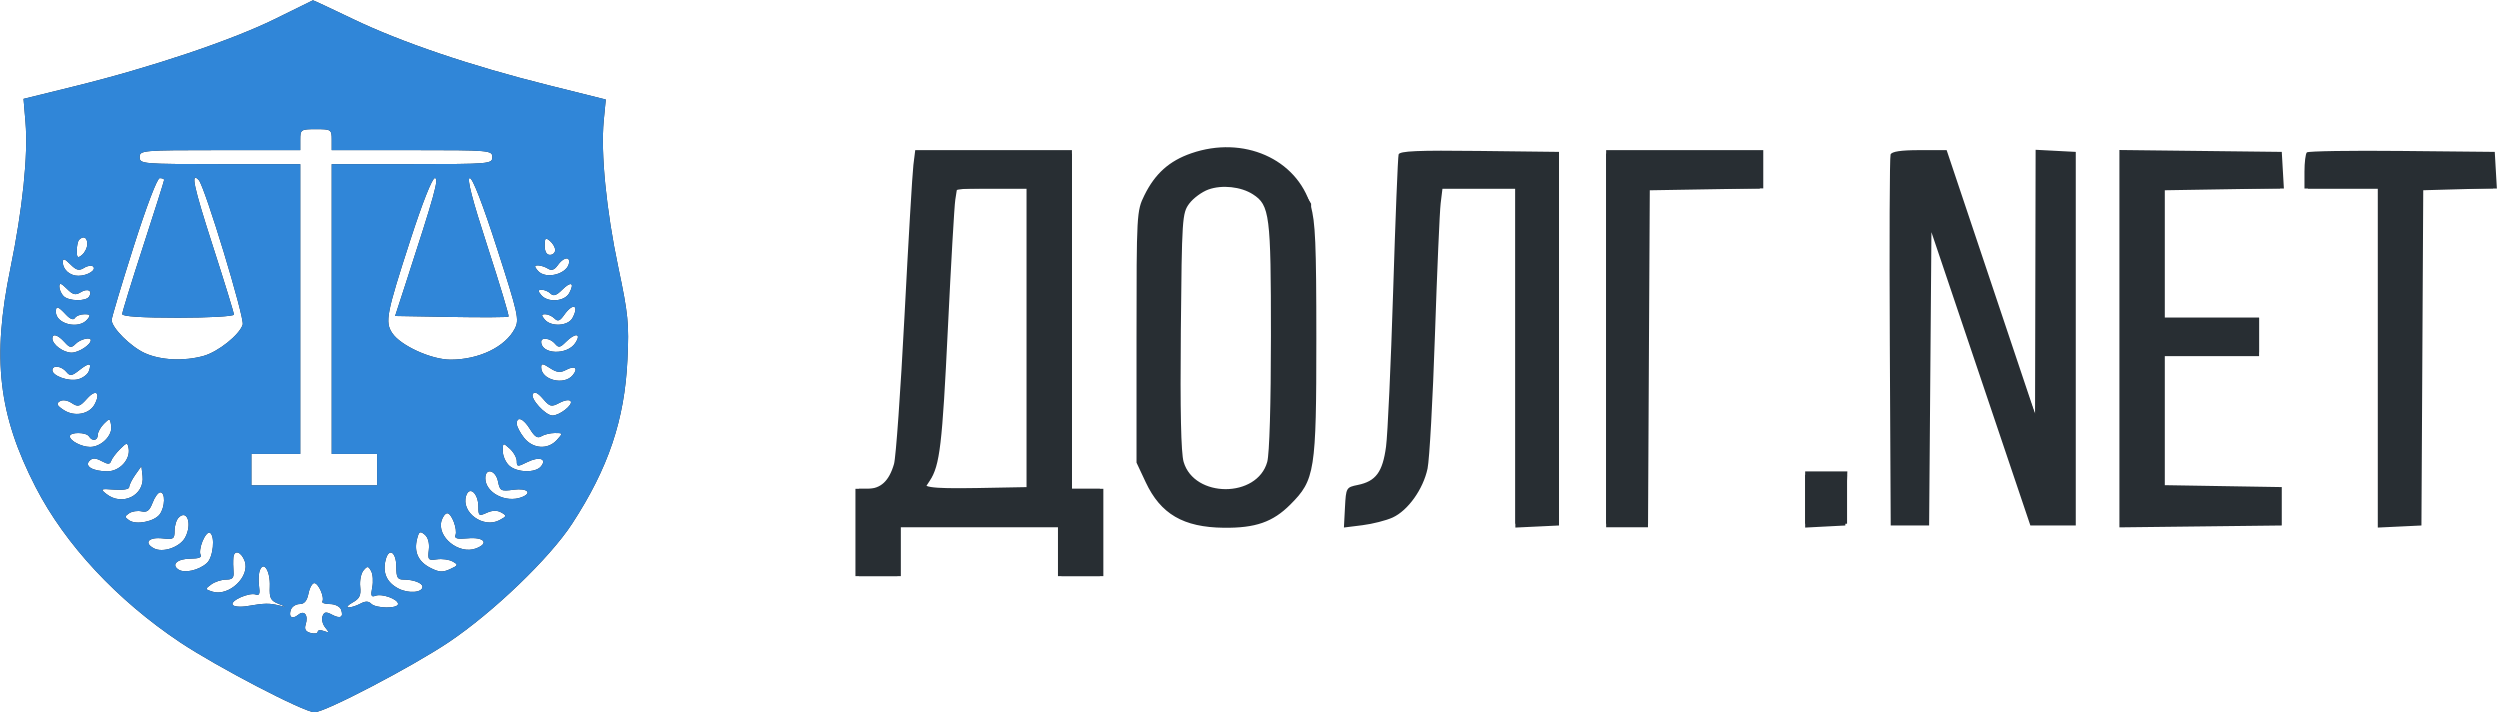
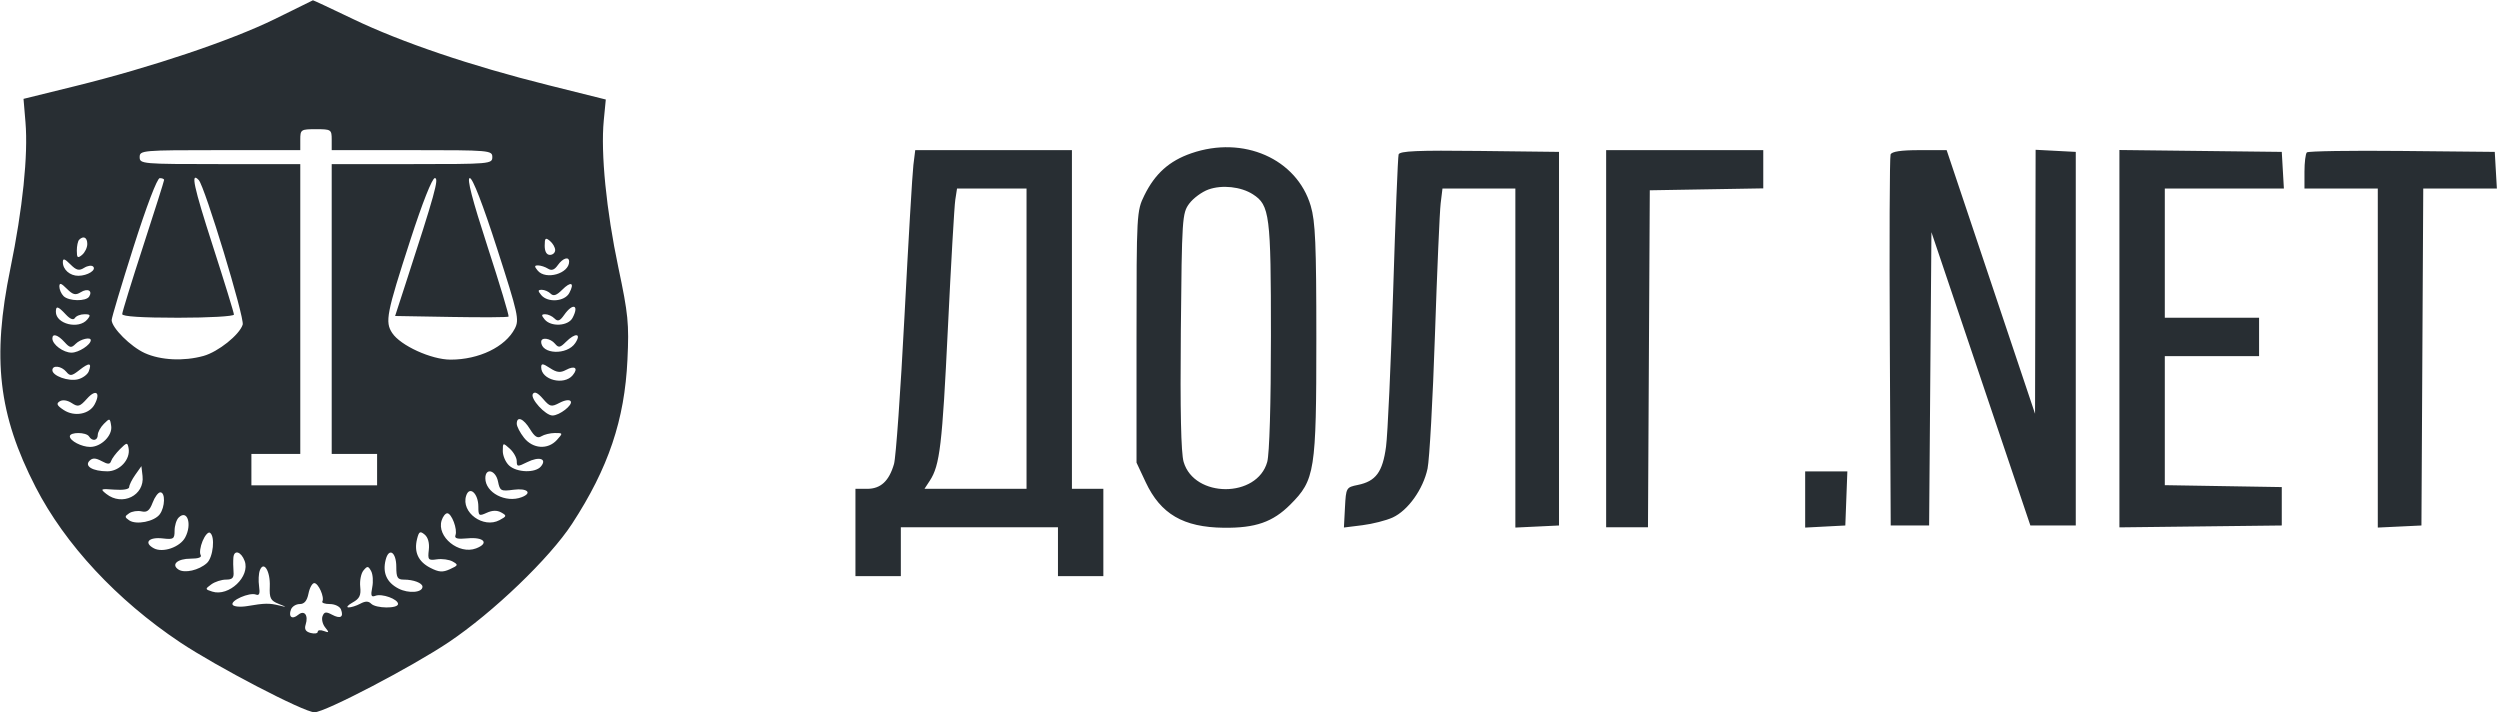
<svg xmlns="http://www.w3.org/2000/svg" width="716" height="204" viewBox="0 0 716 204" fill="none">
  <path fill-rule="evenodd" clip-rule="evenodd" d="M78.636 5.491C66.178 11.603 43.198 19.322 21.618 24.644L6.736 28.314L7.301 35.051C8.083 44.378 6.481 59.861 2.969 76.923C-2.328 102.655 -0.468 118.75 10.2 139.5C18.641 155.917 33.456 171.841 51.534 183.93C61.998 190.927 87.102 204.001 90.071 203.999C93.06 203.998 117.965 190.994 128.5 183.934C141.23 175.403 157.427 159.855 163.848 150C174.243 134.047 178.894 120.263 179.704 103C180.189 92.691 179.919 89.959 177.097 76.618C173.651 60.324 172.016 43.84 172.919 34.5L173.5 28.5L156.945 24.366C134.877 18.855 114.987 12.119 101.127 5.462C94.872 2.458 89.697 0.037 89.627 0.081C89.557 0.126 84.611 2.56 78.636 5.491ZM86 40V43H63C40.667 43 40 43.058 40 45C40 46.942 40.667 47 63 47H86V88.5V130H79H72V134.5V139H90H108V134.5V130H101.5H95V88.5V47H118C140.333 47 141 46.942 141 45C141 43.058 140.333 43 118 43H95V40C95 37.111 94.833 37 90.5 37C86.167 37 86 37.111 86 40ZM341.196 43.897C334.887 46.076 330.808 49.729 327.747 55.94C325.544 60.412 325.5 61.198 325.5 96.5V132.5L328.129 138.107C332.403 147.221 338.915 151.018 350.5 151.149C359.556 151.252 364.533 149.52 369.523 144.53C376.614 137.439 377 134.982 377 97C377 69.904 376.727 63.442 375.389 58.939C371.389 45.469 356.108 38.747 341.196 43.897ZM261.595 47.25C261.305 49.588 260.159 69.05 259.048 90.5C257.937 111.95 256.585 131.025 256.044 132.888C254.621 137.791 252.229 140 248.345 140H245V152.5V165H251.5H258V158V151H280.5H303V158V165H309.5H316V152.5V140H311.5H307V91.5V43H284.561H262.123L261.595 47.25ZM400.561 44.231C400.346 44.929 399.641 62.6 398.994 83.5C398.347 104.4 397.432 124.389 396.96 127.921C395.988 135.2 394.043 137.837 388.871 138.889C385.561 139.562 385.495 139.677 385.199 145.328L384.898 151.082L390.199 150.42C393.114 150.056 397.015 149.061 398.866 148.21C403.257 146.191 407.603 140.094 408.852 134.199C409.401 131.615 410.353 114.425 410.968 96C411.584 77.575 412.321 60.588 412.605 58.25L413.123 54H423.561H434V102.548V151.095L440.25 150.798L446.5 150.5V97V43.5L423.726 43.231C406.011 43.022 400.865 43.244 400.561 44.231ZM460 97V151H465.99H471.981L472.24 102.75L472.5 54.5L488.75 54.225L505 53.95V48.475V43H482.5H460V97ZM541.459 44.25C541.195 44.938 541.097 69.125 541.24 98L541.5 150.5H547H552.5L552.831 108.5L553.163 66.5L567.331 108.5L581.5 150.5H588H594.5V97V43.5L588.75 43.2L583 42.9L582.919 80.7L582.837 118.5L570.179 80.75L557.52 43H549.728C544.417 43 541.785 43.398 541.459 44.25ZM607 97V151.037L630.25 150.768L653.5 150.5V145V139.5L636.75 139.226L620 138.952V120.476V102H633.5H647V96.5V91H633.5H620V72.5V54H637.052H654.105L653.802 48.75L653.5 43.5L630.25 43.232L607 42.963V97ZM660.683 43.651C660.307 44.026 660 46.508 660 49.167V54H670.5H681V102.548V151.095L687.25 150.798L693.5 150.5L693.76 102.25L694.019 54H704.562H715.105L714.802 48.75L714.5 43.5L687.933 43.234C673.321 43.088 661.058 43.275 660.683 43.651ZM38.23 70.769C34.782 81.621 31.969 91.028 31.98 91.673C32.018 93.898 37.427 99.289 41.459 101.12C45.999 103.183 52.637 103.506 58.277 101.94C62.478 100.773 68.578 95.905 69.507 92.977C70.107 91.087 58.647 53.385 56.92 51.567C54.514 49.033 55.426 53.299 60.962 70.465C64.283 80.762 67 89.595 67 90.093C67 90.598 59.9 91 51 91C40.622 91 35 90.636 35 89.963C35 89.393 37.7 80.635 41 70.5C44.3 60.365 47 51.832 47 51.537C47 51.242 46.438 51.009 45.75 51.019C45.009 51.031 41.946 59.077 38.23 70.769ZM117.547 68.661C110.688 89.82 110.228 92.172 112.32 95.365C114.675 98.96 123.526 103 129.047 103C137.181 103 144.735 99.348 147.446 94.104C148.764 91.556 148.412 89.968 142.363 71.183C138.288 58.526 135.376 51 134.555 51C133.649 51 135.212 57.044 139.637 70.653C143.152 81.461 145.86 90.473 145.655 90.678C145.45 90.883 138.055 90.927 129.221 90.775L113.159 90.5L116.087 81.5C124.544 55.506 125.793 51 124.542 51C123.778 51 120.988 58.042 117.547 68.661ZM346.094 54.274C344.22 54.948 341.745 56.77 340.594 58.322C338.582 61.033 338.488 62.461 338.19 94.822C337.98 117.531 338.242 129.737 338.994 132.298C342.044 142.688 360.048 142.691 362.933 132.302C363.573 129.997 363.991 115.791 363.994 96.218C364 61.519 363.649 58.755 358.834 55.652C355.431 53.459 349.993 52.871 346.094 54.274ZM273.593 57.25C273.319 59.037 272.366 75.575 271.476 94C269.858 127.513 269.175 133.278 266.303 137.66L264.77 140H279.385H294V97V54H284.045H274.091L273.593 57.25ZM22.667 68.667C22.3 69.033 22 70.438 22 71.789C22 73.859 22.236 74.049 23.5 73C24.325 72.315 25 70.91 25 69.878C25 67.991 23.908 67.425 22.667 68.667ZM156 70.378C156 72.042 156.548 73 157.5 73C158.325 73 159 72.38 159 71.622C159 70.865 158.325 69.685 157.5 69C156.232 67.947 156 68.16 156 70.378ZM18 75.078C18 77.218 20.033 79.003 22.45 78.985C25.074 78.965 27.673 77.34 26.676 76.342C26.254 75.921 25.093 76.085 24.097 76.708C22.631 77.623 21.874 77.43 20.142 75.698C18.496 74.051 18 73.908 18 75.078ZM159.759 75.934C158.804 77.297 157.975 77.597 156.952 76.949C156.153 76.444 154.882 76.024 154.128 76.015C153.021 76.003 152.996 76.29 154 77.5C156.304 80.276 163 78.363 163 74.929C163 73.342 161.179 73.907 159.759 75.934ZM17 82.078C17 82.915 17.54 84.14 18.2 84.8C19.687 86.287 24.649 86.377 25.541 84.933C26.593 83.232 25.076 82.471 23.097 83.708C21.631 84.623 20.874 84.43 19.142 82.698C17.496 81.051 17 80.908 17 82.078ZM160.983 83.017C159.395 84.605 158.5 84.9 157.7 84.1C157.095 83.495 155.96 83 155.178 83C154.027 83 153.993 83.286 155 84.5C156.87 86.754 161.715 86.401 163.046 83.914C164.64 80.935 163.542 80.458 160.983 83.017ZM16 89.3C16 92.813 22.576 94.421 25 91.5C26.038 90.249 25.902 90 24.181 90C23.047 90 21.819 90.484 21.453 91.075C21.028 91.763 20.092 91.403 18.856 90.075C16.611 87.666 16 87.5 16 89.3ZM161.566 90.209C160.356 91.937 159.755 92.155 158.809 91.209C158.144 90.544 156.96 90 156.178 90C155.027 90 154.993 90.286 156 91.5C157.805 93.675 162.711 93.408 163.965 91.066C165.973 87.313 164.07 86.634 161.566 90.209ZM15 96.929C15 98.675 18.141 101 20.5 101C22.525 101 26 98.743 26 97.429C26 96.413 23.02 97.123 21.687 98.456C20.412 99.731 20.01 99.669 18.46 97.956C16.573 95.871 15 95.404 15 96.929ZM162.067 97.933C160.41 99.59 159.964 99.661 158.944 98.433C157.637 96.858 155 96.487 155 97.878C155 101.509 162.42 101.792 164.759 98.25C166.622 95.428 164.788 95.212 162.067 97.933ZM22.763 105.972C20.538 107.722 20.067 107.786 18.988 106.486C17.582 104.791 15 104.491 15 106.021C15 107.656 19.629 109.31 22.316 108.636C23.671 108.295 25.065 107.274 25.413 106.366C26.369 103.874 25.579 103.757 22.763 105.972ZM155 105.185C155 108.817 161.531 110.475 164.02 107.476C165.722 105.425 164.656 104.579 162.096 105.949C160.471 106.818 159.476 106.703 157.51 105.415C155.454 104.068 155 104.026 155 105.185ZM24.955 114.139C22.85 116.491 22.368 116.632 20.536 115.432C19.294 114.618 17.938 114.42 17.108 114.933C16.037 115.595 16.29 116.144 18.262 117.436C21.309 119.432 25.579 118.655 27.091 115.83C28.907 112.437 27.486 111.313 24.955 114.139ZM152.607 112.827C151.792 114.145 156.217 119 158.232 119C160.244 119 164.111 115.988 163.457 114.931C163.121 114.386 161.797 114.566 160.276 115.363C157.882 116.618 157.494 116.523 155.496 114.2C154.026 112.492 153.089 112.047 152.607 112.827ZM29.75 121.384C28.788 122.352 28 123.786 28 124.571C28 126.211 26.416 126.483 25.5 125C24.708 123.718 20 123.688 20 124.965C20 126.243 23.372 128 25.823 128C28.967 128 32.242 124.752 31.847 122.025C31.516 119.737 31.419 119.707 29.75 121.384ZM148 121.365C148 122.116 148.933 123.916 150.073 125.365C152.595 128.572 156.91 128.862 159.5 126C161.262 124.053 161.247 124 158.905 124.015C157.582 124.024 155.847 124.444 155.049 124.949C153.975 125.628 153.133 125.103 151.813 122.933C149.938 119.85 148 119.053 148 121.365ZM34.364 128.636C33.201 129.799 32.06 131.321 31.827 132.018C31.489 133.032 30.941 133.039 29.095 132.051C27.373 131.129 26.497 131.103 25.651 131.949C24.094 133.506 26.533 134.965 30.727 134.985C34.283 135.002 37.443 131.541 36.821 128.311C36.504 126.663 36.311 126.689 34.364 128.636ZM144 129.19C144 130.565 144.823 132.435 145.829 133.345C148.066 135.369 153.331 135.511 154.926 133.589C156.764 131.374 154.424 130.642 150.987 132.356C148.235 133.729 148 133.707 148 132.078C148 131.106 147.1 129.495 146 128.5C144.051 126.736 144 126.753 144 129.19ZM38.75 135.973C37.787 137.332 37 138.919 37 139.499C37 140.123 35.265 140.421 32.75 140.231C28.767 139.929 28.622 140.006 30.441 141.454C34.997 145.082 41.461 141.897 40.825 136.338L40.5 133.5L38.75 135.973ZM139 136.961C139 141.097 144.849 144.147 149.418 142.393C152.572 141.183 151.002 139.736 147.103 140.259C143.444 140.75 143.171 140.605 142.628 137.891C141.976 134.629 139 133.866 139 136.961ZM517 143.05V151.1L522.75 150.8L528.5 150.5L528.792 142.75L529.084 135H523.042H517V143.05ZM133.501 141.996C131.993 146.749 138.436 151.443 143.067 148.964C145.148 147.85 145.185 147.683 143.551 146.768C142.362 146.103 140.998 146.136 139.391 146.868C137.174 147.878 137 147.75 137 145.101C137 141.297 134.443 139.028 133.501 141.996ZM43.706 143.967C42.853 146.228 42.1 146.821 40.543 146.457C39.419 146.195 37.825 146.435 37 146.99C35.667 147.888 35.667 148.114 37 149.027C39.012 150.405 44.198 149.378 45.75 147.295C47.287 145.232 47.397 141 45.913 141C45.315 141 44.322 142.335 43.706 143.967ZM51.16 148.24C50.522 148.878 50 150.57 50 151.999C50 154.364 49.694 154.563 46.618 154.204C42.6 153.735 41.068 155.431 44.063 157.034C46.635 158.41 51.55 156.71 53.038 153.929C55.074 150.124 53.635 145.765 51.16 148.24ZM126.484 149.049C125.003 153.717 131.417 158.933 136.339 157.061C140.223 155.585 138.626 153.73 133.861 154.185C130.98 154.459 130.086 154.22 130.45 153.27C131.084 151.618 129.347 147 128.092 147C127.566 147 126.842 147.922 126.484 149.049ZM58.02 154.952C57.353 156.562 57.102 158.356 57.463 158.94C57.877 159.61 56.83 160 54.618 160C50.811 160 48.921 161.688 51.122 163.122C52.866 164.258 56.97 163.322 59.25 161.267C61.073 159.624 61.679 153.538 60.116 152.572C59.63 152.271 58.687 153.343 58.02 154.952ZM119.451 154.34C118.514 158.073 119.766 160.828 123.209 162.608C125.695 163.894 126.769 163.971 128.867 163.015C131.248 161.93 131.31 161.753 129.638 160.817C128.638 160.257 126.611 159.977 125.135 160.194C122.655 160.557 122.477 160.35 122.812 157.488C123.039 155.544 122.597 153.911 121.628 153.106C120.315 152.017 119.987 152.202 119.451 154.34ZM66.844 159.667C66.759 160.675 66.776 162.512 66.882 163.75C67.033 165.499 66.553 166 64.729 166C63.438 166 61.537 166.618 60.504 167.373C58.69 168.7 58.7 168.77 60.797 169.436C65.549 170.944 71.715 165.106 70.069 160.657C69.071 157.961 67.042 157.338 66.844 159.667ZM110.447 160.357C109.52 164.047 110.765 166.827 114.121 168.562C116.993 170.048 121 169.743 121 168.04C121 166.979 118.441 166 115.668 166.001C113.839 166.001 113.5 165.429 113.5 162.344C113.5 158.088 111.365 156.699 110.447 160.357ZM74.421 163.345C74.067 164.269 73.967 166.322 74.2 167.909C74.508 170.011 74.263 170.654 73.294 170.282C71.444 169.573 65.891 172.014 66.631 173.212C66.966 173.754 68.857 173.915 70.868 173.573C75.819 172.73 77.097 172.708 80 173.414C82.283 173.969 82.267 173.929 79.806 172.946C77.474 172.015 77.132 171.342 77.268 167.947C77.442 163.577 75.523 160.474 74.421 163.345ZM104.094 163.386C103.404 164.219 102.987 166.309 103.167 168.032C103.429 170.522 102.984 171.448 100.998 172.547C99.624 173.307 99.092 173.945 99.816 173.965C100.539 173.984 102.05 173.508 103.173 172.907C104.65 172.117 105.517 172.117 106.307 172.907C107.69 174.29 114 174.346 114 172.975C114 171.585 109.379 169.917 107.513 170.634C106.307 171.096 106.127 170.614 106.609 168.205C106.94 166.551 106.792 164.45 106.28 163.536C105.454 162.06 105.209 162.043 104.094 163.386ZM88.35 170C87.935 172.074 87.162 173 85.844 173C84.795 173 83.671 173.694 83.345 174.543C82.527 176.674 83.656 177.531 85.387 176.094C87.172 174.613 88.39 176.195 87.537 178.885C87.116 180.211 87.532 180.906 88.972 181.282C90.087 181.574 91 181.419 91 180.938C91 180.457 91.787 180.358 92.75 180.719C94.278 181.291 94.327 181.162 93.138 179.7C92.389 178.779 92.045 177.325 92.373 176.47C92.853 175.219 93.383 175.134 95.071 176.038C97.497 177.336 98.503 176.754 97.655 174.543C97.329 173.694 95.897 173 94.472 173C93.048 173 92.081 172.662 92.324 172.25C93.004 171.094 91.197 167 90.007 167C89.426 167 88.68 168.35 88.35 170Z" fill="#282E33" />
-   <path fill-rule="evenodd" clip-rule="evenodd" d="M78.636 5.491C66.178 11.603 43.198 19.322 21.618 24.644L6.736 28.314L7.301 35.051C8.083 44.378 6.481 59.861 2.969 76.923C-2.328 102.655 -0.468 118.75 10.2 139.5C18.641 155.917 33.456 171.841 51.534 183.93C61.998 190.927 87.102 204.001 90.071 203.999C93.06 203.998 117.965 190.994 128.5 183.934C141.23 175.403 157.427 159.855 163.848 150C174.243 134.047 178.894 120.263 179.704 103C180.189 92.691 179.919 89.959 177.097 76.618C173.651 60.324 172.016 43.84 172.919 34.5L173.5 28.5L156.945 24.366C134.877 18.855 114.987 12.119 101.127 5.462C94.872 2.458 89.697 0.037 89.627 0.081C89.557 0.126 84.611 2.56 78.636 5.491ZM86 40V43H63C40.667 43 40 43.058 40 45C40 46.942 40.667 47 63 47H86V88.5V130H79H72V134.5V139H90H108V134.5V130H101.5H95V88.5V47H118C140.333 47 141 46.942 141 45C141 43.058 140.333 43 118 43H95V40C95 37.111 94.833 37 90.5 37C86.167 37 86 37.111 86 40ZM38.23 70.769C34.782 81.621 31.969 91.028 31.98 91.673C32.018 93.898 37.427 99.289 41.459 101.12C45.999 103.183 52.637 103.506 58.277 101.94C62.478 100.773 68.578 95.905 69.507 92.977C70.107 91.087 58.647 53.385 56.92 51.567C54.514 49.033 55.426 53.299 60.962 70.465C64.283 80.762 67 89.595 67 90.093C67 90.598 59.9 91 51 91C40.622 91 35 90.636 35 89.963C35 89.393 37.7 80.635 41 70.5C44.3 60.365 47 51.832 47 51.537C47 51.242 46.438 51.009 45.75 51.019C45.009 51.031 41.946 59.077 38.23 70.769ZM117.547 68.661C110.688 89.82 110.228 92.172 112.32 95.365C114.675 98.96 123.526 103 129.047 103C137.181 103 144.735 99.348 147.446 94.104C148.764 91.556 148.412 89.968 142.363 71.183C138.288 58.526 135.376 51 134.555 51C133.649 51 135.212 57.044 139.637 70.653C143.152 81.461 145.86 90.473 145.655 90.678C145.45 90.883 138.055 90.927 129.221 90.775L113.159 90.5L116.087 81.5C124.544 55.506 125.793 51 124.542 51C123.778 51 120.988 58.042 117.547 68.661ZM22.667 68.667C22.3 69.033 22 70.438 22 71.789C22 73.859 22.236 74.049 23.5 73C24.325 72.315 25 70.91 25 69.878C25 67.991 23.908 67.425 22.667 68.667ZM156 70.378C156 72.042 156.548 73 157.5 73C158.325 73 159 72.38 159 71.622C159 70.865 158.325 69.685 157.5 69C156.232 67.947 156 68.16 156 70.378ZM18 75.078C18 77.218 20.033 79.003 22.45 78.985C25.074 78.965 27.673 77.34 26.676 76.342C26.254 75.921 25.093 76.085 24.097 76.708C22.631 77.623 21.874 77.43 20.142 75.698C18.496 74.051 18 73.908 18 75.078ZM159.759 75.934C158.804 77.297 157.975 77.597 156.952 76.949C156.153 76.444 154.882 76.024 154.128 76.015C153.021 76.003 152.996 76.29 154 77.5C156.304 80.276 163 78.363 163 74.929C163 73.342 161.179 73.907 159.759 75.934ZM17 82.078C17 82.915 17.54 84.14 18.2 84.8C19.687 86.287 24.649 86.377 25.541 84.933C26.593 83.232 25.076 82.471 23.097 83.708C21.631 84.623 20.874 84.43 19.142 82.698C17.496 81.051 17 80.908 17 82.078ZM160.983 83.017C159.395 84.605 158.5 84.9 157.7 84.1C157.095 83.495 155.96 83 155.178 83C154.027 83 153.993 83.286 155 84.5C156.87 86.754 161.715 86.401 163.046 83.914C164.64 80.935 163.542 80.458 160.983 83.017ZM16 89.3C16 92.813 22.576 94.421 25 91.5C26.038 90.249 25.902 90 24.181 90C23.047 90 21.819 90.484 21.453 91.075C21.028 91.763 20.092 91.403 18.856 90.075C16.611 87.666 16 87.5 16 89.3ZM161.566 90.209C160.356 91.937 159.755 92.155 158.809 91.209C158.144 90.544 156.96 90 156.178 90C155.027 90 154.993 90.286 156 91.5C157.805 93.675 162.711 93.408 163.965 91.066C165.973 87.313 164.07 86.634 161.566 90.209ZM15 96.929C15 98.675 18.141 101 20.5 101C22.525 101 26 98.743 26 97.429C26 96.413 23.02 97.123 21.687 98.456C20.412 99.731 20.01 99.669 18.46 97.956C16.573 95.871 15 95.404 15 96.929ZM162.067 97.933C160.41 99.59 159.964 99.661 158.944 98.433C157.637 96.858 155 96.487 155 97.878C155 101.509 162.42 101.792 164.759 98.25C166.622 95.428 164.788 95.212 162.067 97.933ZM22.763 105.972C20.538 107.722 20.067 107.786 18.988 106.486C17.582 104.791 15 104.491 15 106.021C15 107.656 19.629 109.31 22.316 108.636C23.671 108.295 25.065 107.274 25.413 106.366C26.369 103.874 25.579 103.757 22.763 105.972ZM155 105.185C155 108.817 161.531 110.475 164.02 107.476C165.722 105.425 164.656 104.579 162.096 105.949C160.471 106.818 159.476 106.703 157.51 105.415C155.454 104.068 155 104.026 155 105.185ZM24.955 114.139C22.85 116.491 22.368 116.632 20.536 115.432C19.294 114.618 17.938 114.42 17.108 114.933C16.037 115.595 16.29 116.144 18.262 117.436C21.309 119.432 25.579 118.655 27.091 115.83C28.907 112.437 27.486 111.313 24.955 114.139ZM152.607 112.827C151.792 114.145 156.217 119 158.232 119C160.244 119 164.111 115.988 163.457 114.931C163.121 114.386 161.797 114.566 160.276 115.363C157.882 116.618 157.494 116.523 155.496 114.2C154.026 112.492 153.089 112.047 152.607 112.827ZM29.75 121.384C28.788 122.352 28 123.786 28 124.571C28 126.211 26.416 126.483 25.5 125C24.708 123.718 20 123.688 20 124.965C20 126.243 23.372 128 25.823 128C28.967 128 32.242 124.752 31.847 122.025C31.516 119.737 31.419 119.707 29.75 121.384ZM148 121.365C148 122.116 148.933 123.916 150.073 125.365C152.595 128.572 156.91 128.862 159.5 126C161.262 124.053 161.247 124 158.905 124.015C157.582 124.024 155.847 124.444 155.049 124.949C153.975 125.628 153.133 125.103 151.813 122.933C149.938 119.85 148 119.053 148 121.365ZM34.364 128.636C33.201 129.799 32.06 131.321 31.827 132.018C31.489 133.032 30.941 133.039 29.095 132.051C27.373 131.129 26.497 131.103 25.651 131.949C24.094 133.506 26.533 134.965 30.727 134.985C34.283 135.002 37.443 131.541 36.821 128.311C36.504 126.663 36.311 126.689 34.364 128.636ZM144 129.19C144 130.565 144.823 132.435 145.829 133.345C148.066 135.369 153.331 135.511 154.926 133.589C156.764 131.374 154.424 130.642 150.987 132.356C148.235 133.729 148 133.707 148 132.078C148 131.106 147.1 129.495 146 128.5C144.051 126.736 144 126.753 144 129.19ZM38.75 135.973C37.787 137.332 37 138.919 37 139.499C37 140.123 35.265 140.421 32.75 140.231C28.767 139.929 28.622 140.006 30.441 141.454C34.997 145.082 41.461 141.897 40.825 136.338L40.5 133.5L38.75 135.973ZM139 136.961C139 141.097 144.849 144.147 149.418 142.393C152.572 141.183 151.002 139.736 147.103 140.259C143.444 140.75 143.171 140.605 142.628 137.891C141.976 134.629 139 133.866 139 136.961ZM133.501 141.996C131.993 146.749 138.436 151.443 143.067 148.964C145.148 147.85 145.185 147.683 143.551 146.768C142.362 146.103 140.998 146.136 139.391 146.868C137.174 147.878 137 147.75 137 145.101C137 141.297 134.443 139.028 133.501 141.996ZM43.706 143.967C42.853 146.228 42.1 146.821 40.543 146.457C39.419 146.195 37.825 146.435 37 146.99C35.667 147.888 35.667 148.114 37 149.027C39.012 150.405 44.198 149.378 45.75 147.295C47.287 145.232 47.397 141 45.913 141C45.315 141 44.322 142.335 43.706 143.967ZM51.16 148.24C50.522 148.878 50 150.57 50 151.999C50 154.364 49.694 154.563 46.618 154.204C42.6 153.735 41.068 155.431 44.063 157.034C46.635 158.41 51.55 156.71 53.038 153.929C55.074 150.124 53.635 145.765 51.16 148.24ZM126.484 149.049C125.003 153.717 131.417 158.933 136.339 157.061C140.223 155.585 138.626 153.73 133.861 154.185C130.98 154.459 130.086 154.22 130.45 153.27C131.084 151.618 129.347 147 128.092 147C127.566 147 126.842 147.922 126.484 149.049ZM58.02 154.952C57.353 156.562 57.102 158.356 57.463 158.94C57.877 159.61 56.83 160 54.618 160C50.811 160 48.921 161.688 51.122 163.122C52.866 164.258 56.97 163.322 59.25 161.267C61.073 159.624 61.679 153.538 60.116 152.572C59.63 152.271 58.687 153.343 58.02 154.952ZM119.451 154.34C118.514 158.073 119.766 160.828 123.209 162.608C125.695 163.894 126.769 163.971 128.867 163.015C131.248 161.93 131.31 161.753 129.638 160.817C128.638 160.257 126.611 159.977 125.135 160.194C122.655 160.557 122.477 160.35 122.812 157.488C123.039 155.544 122.597 153.911 121.628 153.106C120.315 152.017 119.987 152.202 119.451 154.34ZM66.844 159.667C66.759 160.675 66.776 162.512 66.882 163.75C67.033 165.499 66.553 166 64.729 166C63.438 166 61.537 166.618 60.504 167.373C58.69 168.7 58.7 168.77 60.797 169.436C65.549 170.944 71.715 165.106 70.069 160.657C69.071 157.961 67.042 157.338 66.844 159.667ZM110.447 160.357C109.52 164.047 110.765 166.827 114.121 168.562C116.993 170.048 121 169.743 121 168.04C121 166.979 118.441 166 115.668 166.001C113.839 166.001 113.5 165.429 113.5 162.344C113.5 158.088 111.365 156.699 110.447 160.357ZM74.421 163.345C74.067 164.269 73.967 166.322 74.2 167.909C74.508 170.011 74.263 170.654 73.294 170.282C71.444 169.573 65.891 172.014 66.631 173.212C66.966 173.754 68.857 173.915 70.868 173.573C75.819 172.73 77.097 172.708 80 173.414C82.283 173.969 82.267 173.929 79.806 172.946C77.474 172.015 77.132 171.342 77.268 167.947C77.442 163.577 75.523 160.474 74.421 163.345ZM104.094 163.386C103.404 164.219 102.987 166.309 103.167 168.032C103.429 170.522 102.984 171.448 100.998 172.547C99.624 173.307 99.092 173.945 99.816 173.965C100.539 173.984 102.05 173.508 103.173 172.907C104.65 172.117 105.517 172.117 106.307 172.907C107.69 174.29 114 174.346 114 172.975C114 171.585 109.379 169.917 107.513 170.634C106.307 171.096 106.127 170.614 106.609 168.205C106.94 166.551 106.792 164.45 106.28 163.536C105.454 162.06 105.209 162.043 104.094 163.386ZM88.35 170C87.935 172.074 87.162 173 85.844 173C84.795 173 83.671 173.694 83.345 174.543C82.527 176.674 83.656 177.531 85.387 176.094C87.172 174.613 88.39 176.195 87.537 178.885C87.116 180.211 87.532 180.906 88.972 181.282C90.087 181.574 91 181.419 91 180.938C91 180.457 91.787 180.358 92.75 180.719C94.278 181.291 94.327 181.162 93.138 179.7C92.389 178.779 92.045 177.325 92.373 176.47C92.853 175.219 93.383 175.134 95.071 176.038C97.497 177.336 98.503 176.754 97.655 174.543C97.329 173.694 95.897 173 94.472 173C93.048 173 92.081 172.662 92.324 172.25C93.004 171.094 91.197 167 90.007 167C89.426 167 88.68 168.35 88.35 170Z" fill="#3086D8" />
-   <path fill-rule="evenodd" clip-rule="evenodd" d="M340.684 44.449C334.204 46.76 329.807 51.324 327.486 58.151C326.136 62.122 325.949 68.048 326.202 98.651C326.489 133.145 326.581 134.651 328.653 138.5C332.839 146.279 339.144 150.063 349.108 150.776C358.167 151.424 364.644 149.195 369.728 143.68C375.914 136.968 376.146 135.085 375.804 94.419L375.5 58.339L372.495 53.419C368.228 46.434 361.271 42.984 351.571 43.044C347.682 43.068 342.783 43.7 340.684 44.449ZM262 45.714C262 55.08 257.751 126.712 256.966 130.573C255.525 137.669 253.664 140 249.443 140H246V152.5V165H251.5H257V157.5V150H280.5H304V157.5V165H309.5H315V152.5V140H311H307V92V44H284.5C263.917 44 262 44.146 262 45.714ZM400.622 56.75C400.273 63.763 399.507 82.775 398.92 99C398.333 115.225 397.413 130.208 396.875 132.296C395.871 136.198 391.379 139.989 387.75 139.996C386.317 139.999 386 140.906 386 145C386 149.976 386.015 150 389.257 150C398.117 150 405.037 144.912 407.579 136.527C408.661 132.958 409.515 121.496 410.525 97C411.307 78.025 411.959 60.588 411.974 58.25L412 54H423H434V102V150H440H446V97V44H423.628H401.257L400.622 56.75ZM460 97V150H466H472V102V54H488H504V49V44H482H460V97ZM542 96.958V150H547H552V107.5C552 84.125 552.341 65 552.759 65C553.176 65 559.847 84.013 567.584 107.25L581.65 149.5L587.825 149.798L594 150.095V97.048V44H589H584V82.167C584 103.158 583.678 120.012 583.285 119.618C582.892 119.225 576.905 102.162 569.982 81.702L557.393 44.5L549.697 44.208L542 43.916V96.958ZM608 97V150H630.5H653V145.024V140.048L636.25 139.774L619.5 139.5V120.5V101.5L633.25 101.222L647 100.944V95.972V91H632.977H618.955L619.227 72.75L619.5 54.5L636.25 54.226L653 53.952V48.976V44H630.5H608V97ZM661 49V54H671.5H682V102V150H687.49H692.981L693.24 102.25L693.5 54.5L703.75 54.215L714 53.93V48.965V44H687.5H661V49ZM344.315 54.464C342.563 55.226 340.313 57.345 339.315 59.175C337.663 62.202 337.5 65.545 337.5 96.5C337.5 124.762 337.753 130.991 339 133.41C343.894 142.905 358.1 143.363 362.673 134.173C364.335 130.832 364.5 127.422 364.5 96.5C364.5 65.881 364.324 62.178 362.733 59.267C359.546 53.434 351.503 51.337 344.315 54.464ZM272.988 56.25C272.982 57.487 272.091 74.475 271.009 94C269.14 127.718 268.161 136.164 265.963 137.523C262.807 139.474 266.215 140.031 279.75 139.777L294.5 139.5L294.761 96.75L295.021 54H284.011C273.262 54 273 54.054 272.988 56.25ZM517 143V150H523H529V143V136H523H517V143Z" fill="#282E33" />
</svg>